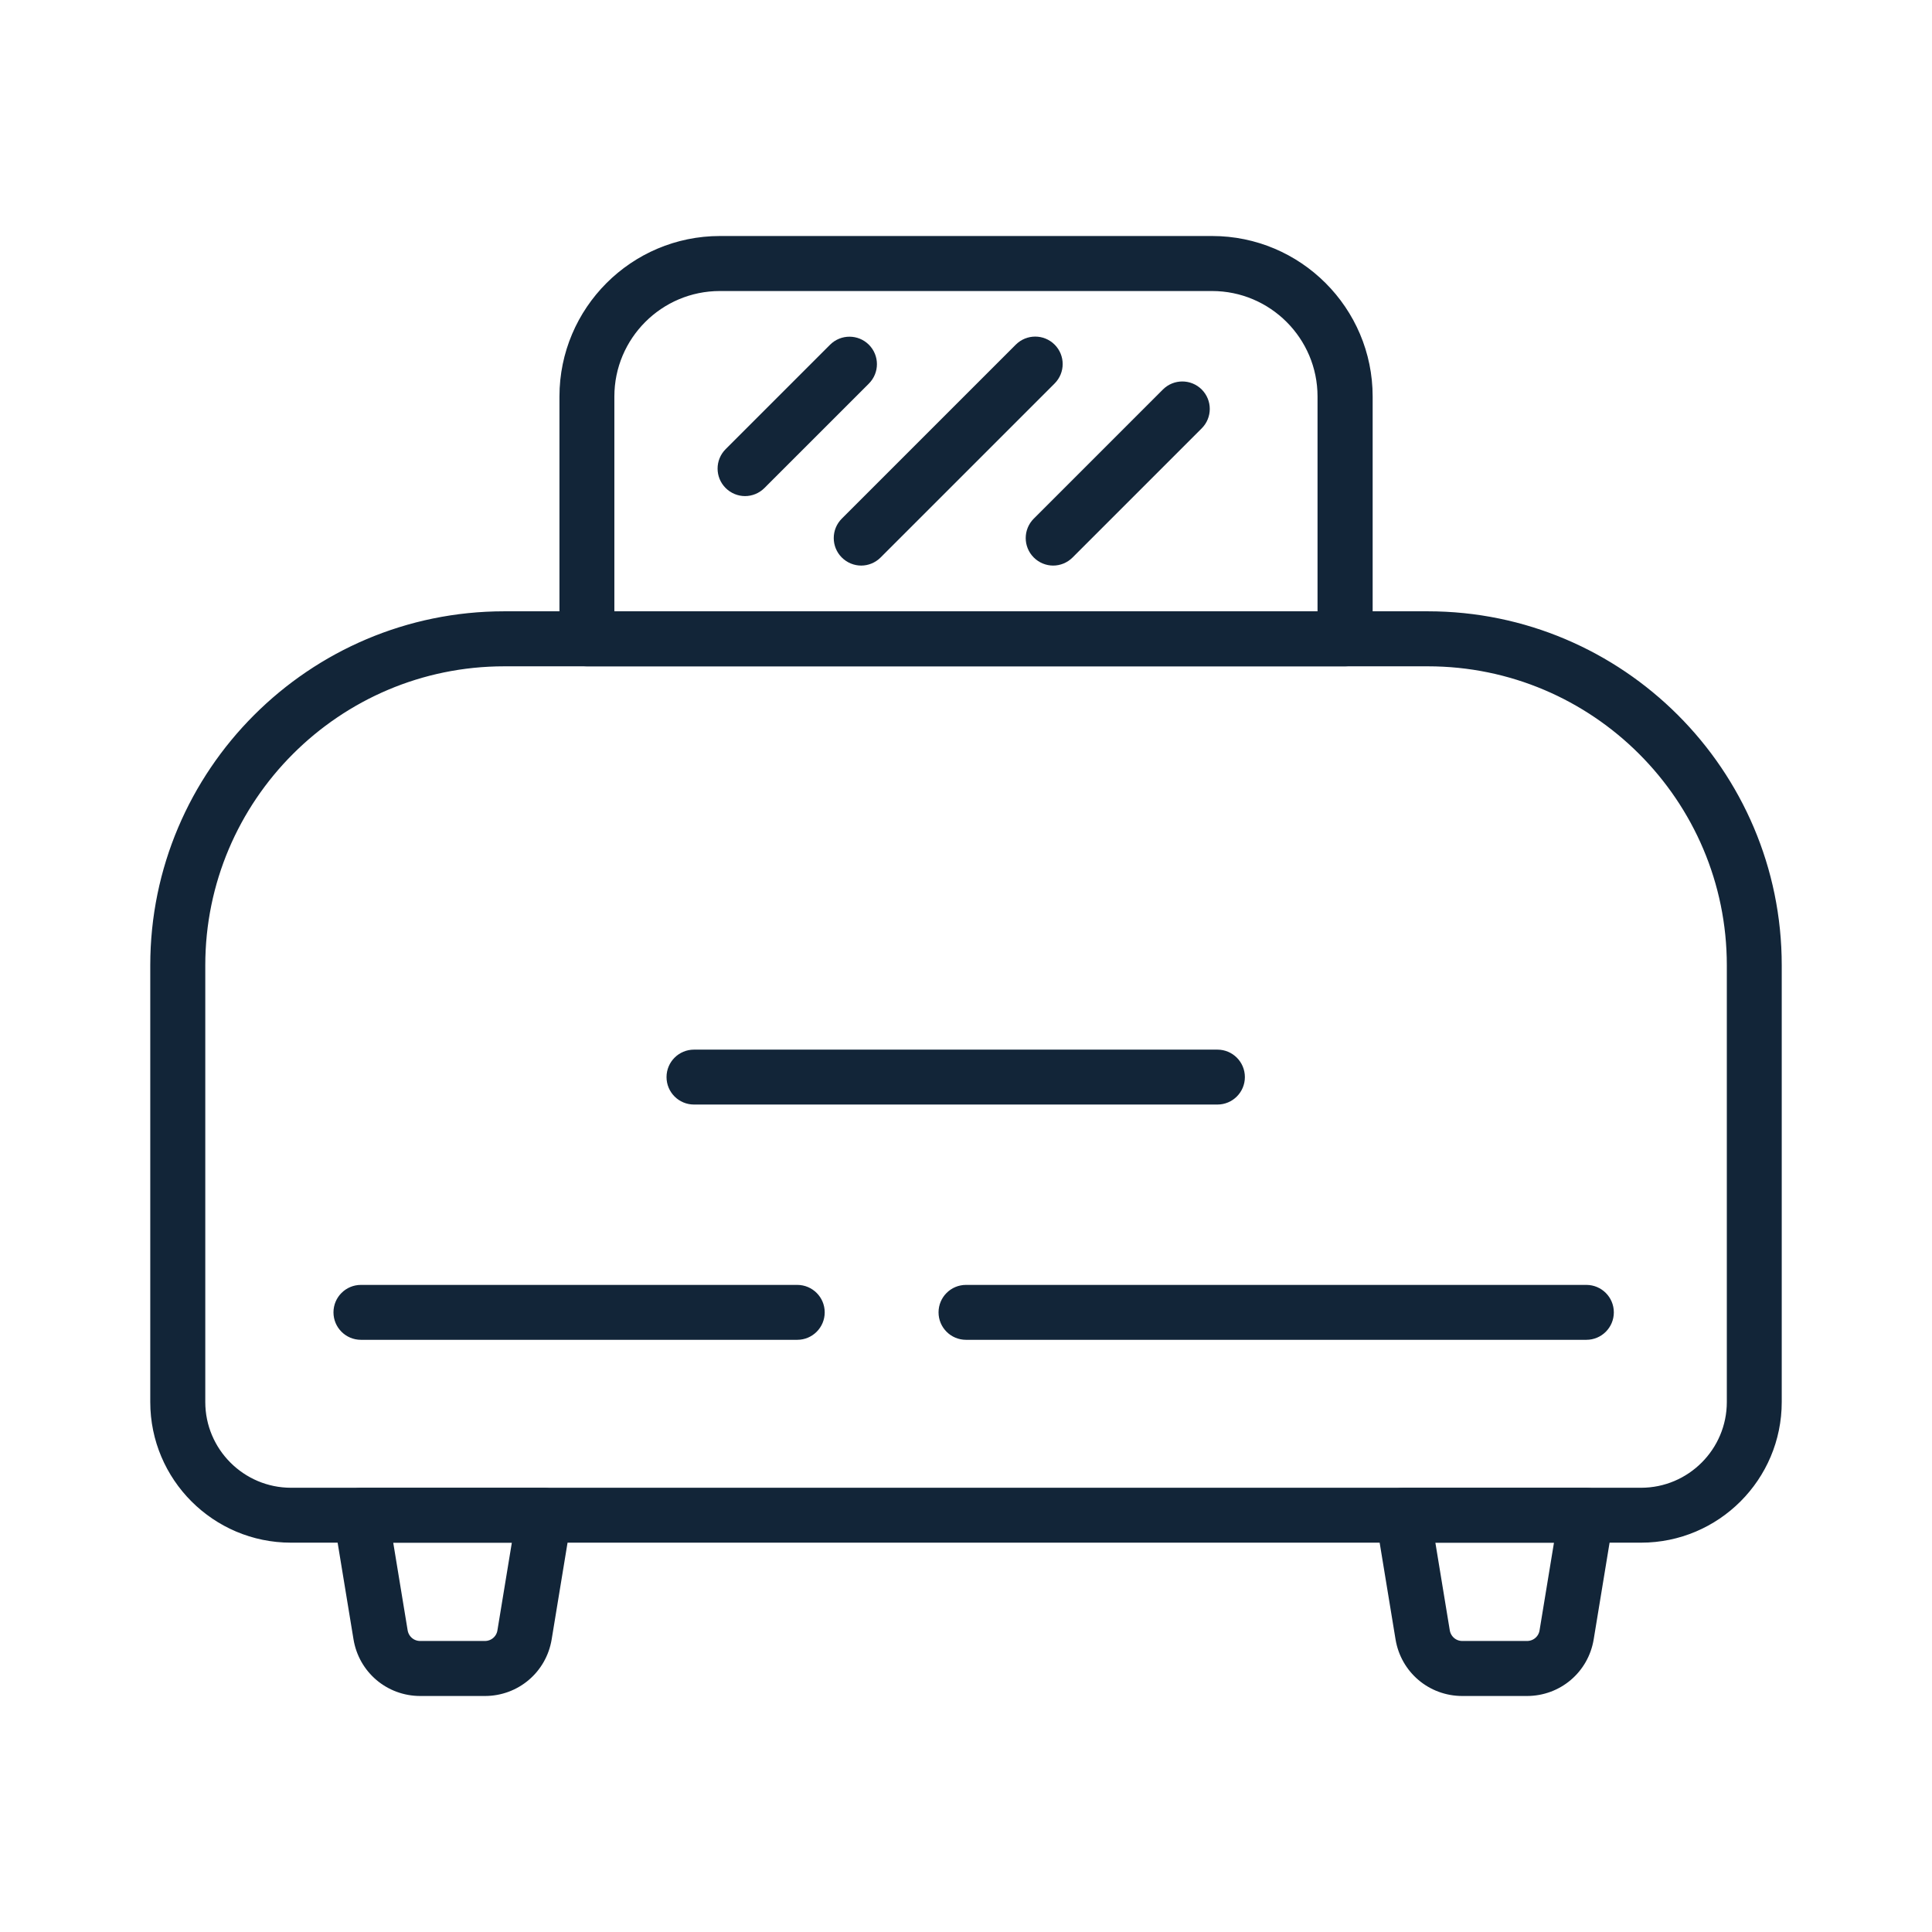
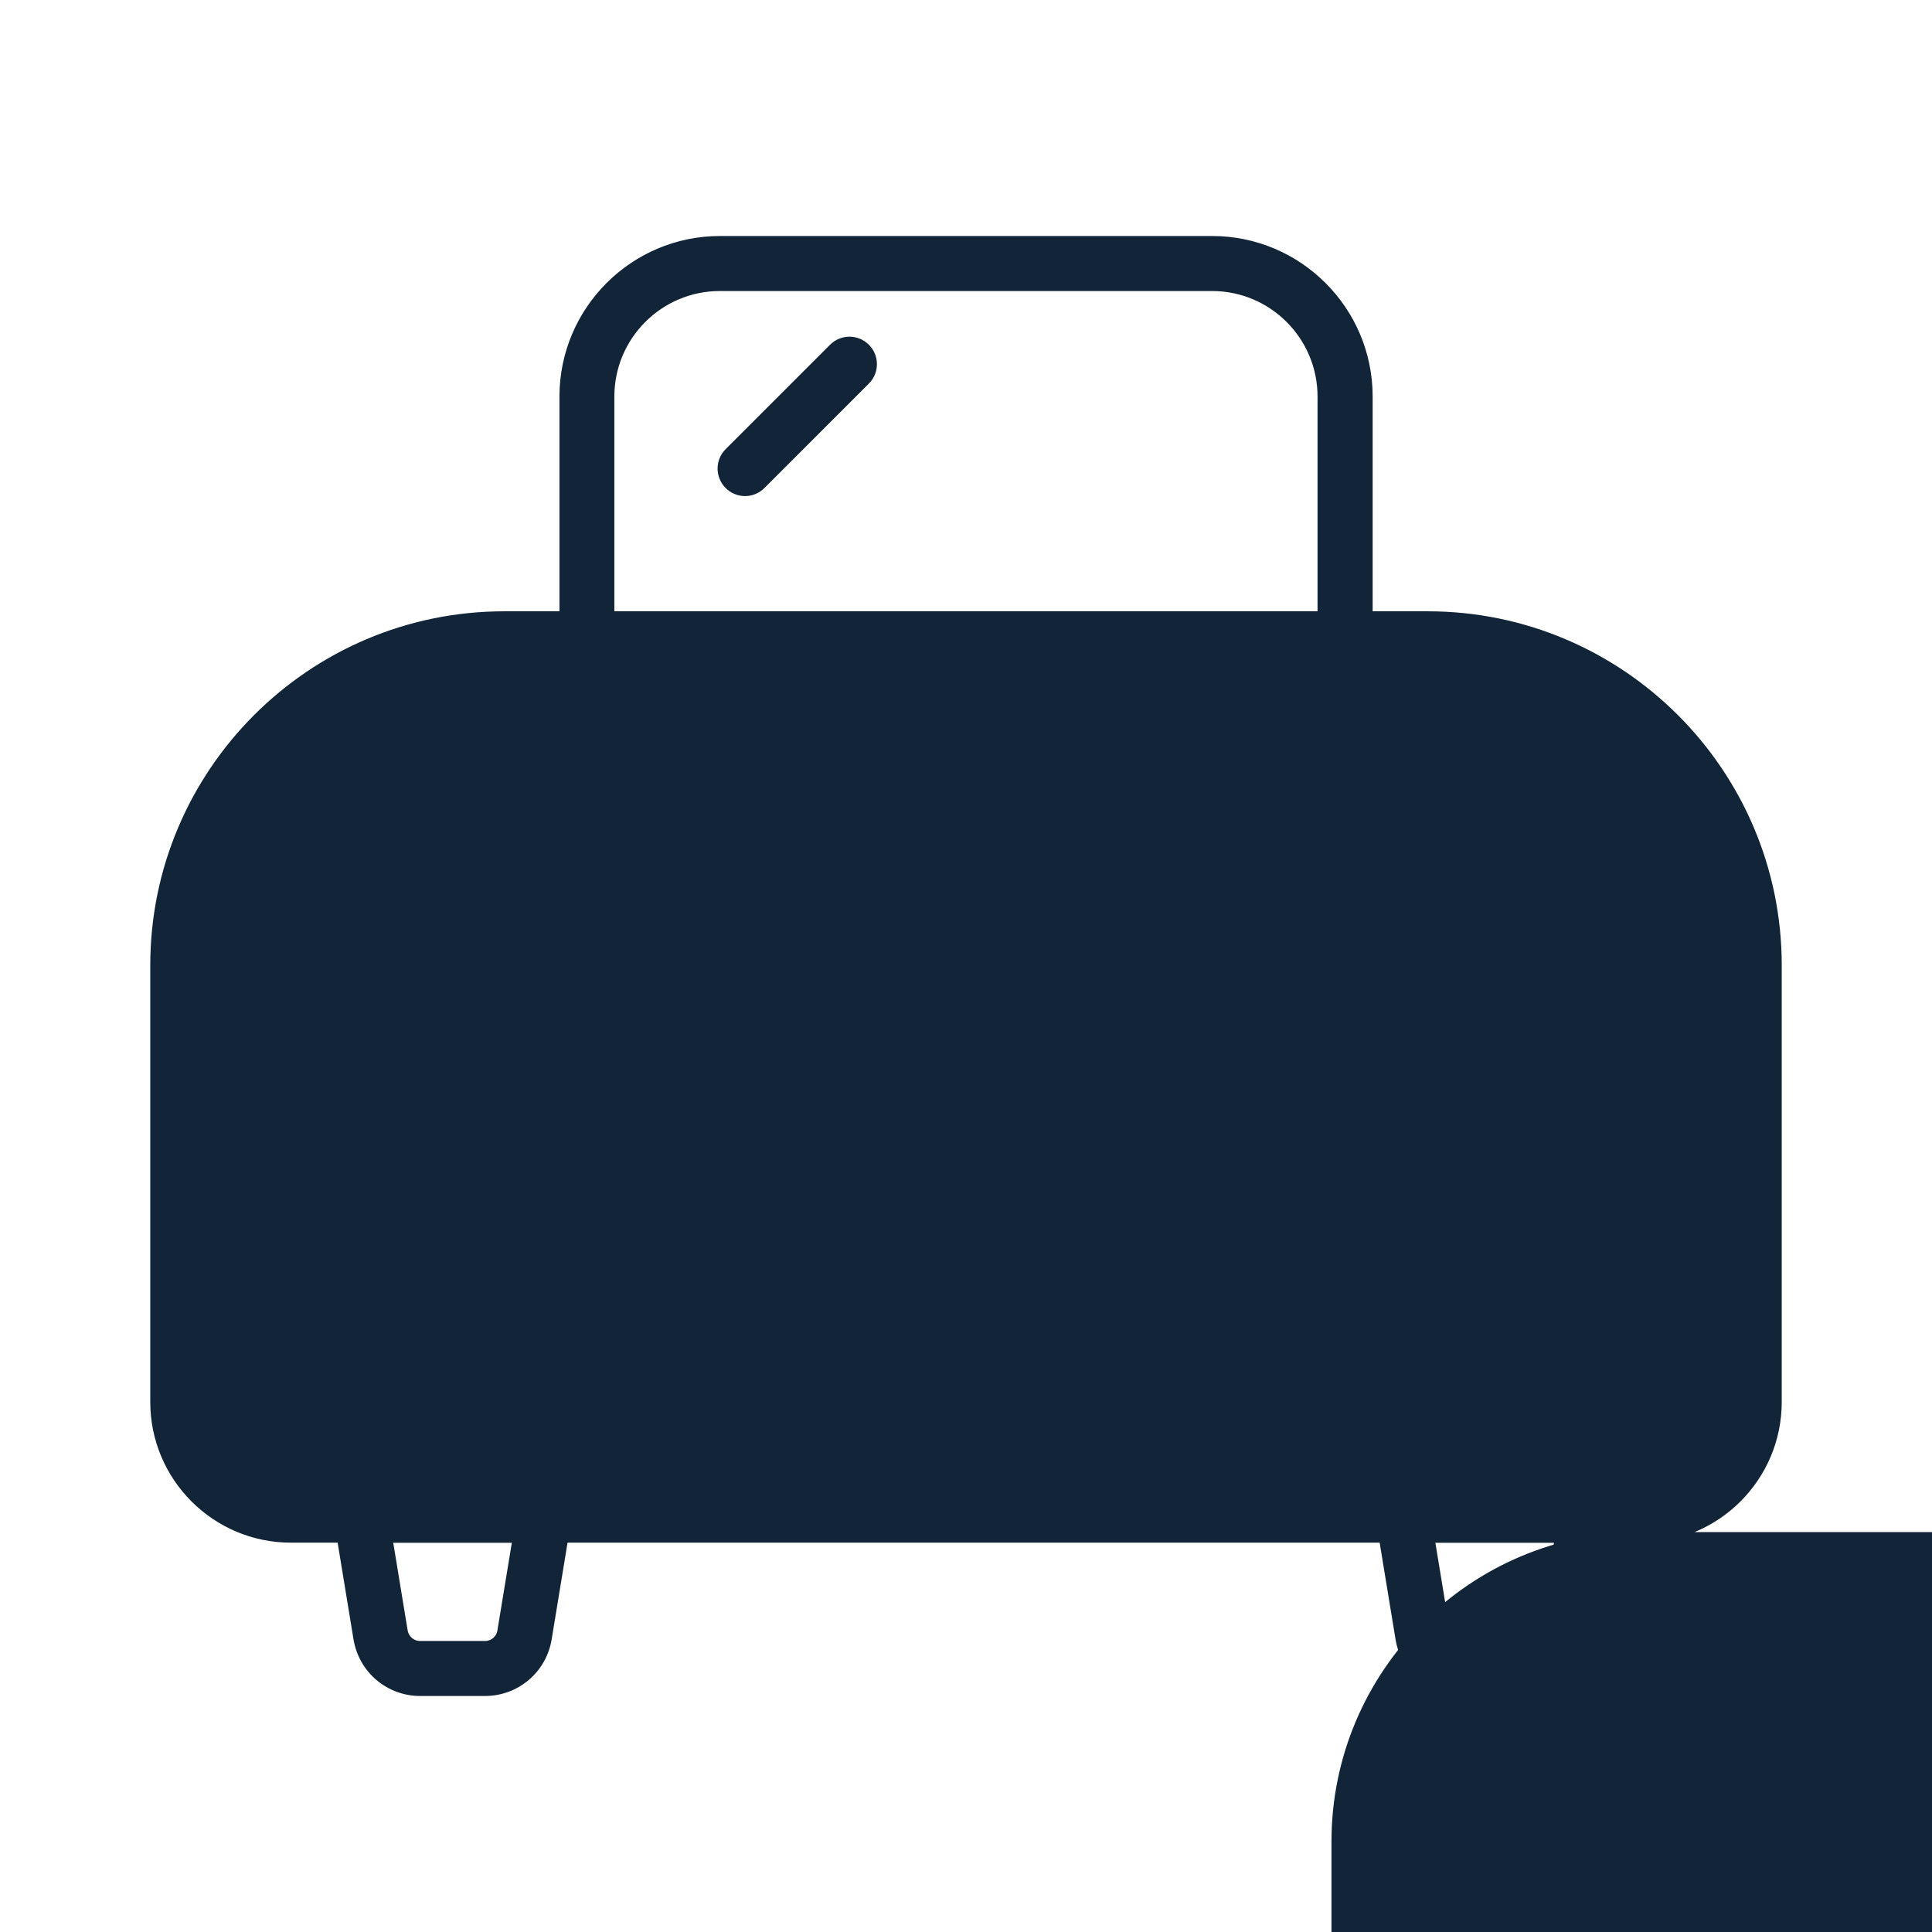
<svg xmlns="http://www.w3.org/2000/svg" id="a" viewBox="0 0 182.96 182.96">
  <defs>
    <style>.b{fill:#122538;stroke:#122538;stroke-miterlimit:10;}</style>
  </defs>
-   <path class="b" d="M155.4,145.59H27.55c-7.07,0-12.82-5.75-12.82-12.82v-41.36c0-18.2,14.81-33.02,33.02-33.02h87.46c18.2,0,33.02,14.81,33.02,33.02v41.36c0,7.07-5.75,12.82-12.82,12.82ZM47.75,62.6c-15.89,0-28.81,12.93-28.81,28.81v41.36c0,4.75,3.87,8.62,8.62,8.62h127.85c4.75,0,8.62-3.87,8.62-8.62v-41.36c0-15.89-12.93-28.81-28.81-28.81H47.75Z" />
+   <path class="b" d="M155.4,145.59H27.55c-7.07,0-12.82-5.75-12.82-12.82v-41.36c0-18.2,14.81-33.02,33.02-33.02h87.46c18.2,0,33.02,14.81,33.02,33.02v41.36c0,7.07-5.75,12.82-12.82,12.82Zc-15.89,0-28.81,12.93-28.81,28.81v41.36c0,4.75,3.87,8.62,8.62,8.62h127.85c4.75,0,8.62-3.87,8.62-8.62v-41.36c0-15.89-12.93-28.81-28.81-28.81H47.75Z" />
  <path class="b" d="M127.38,62.6H55.58c-1.16,0-2.1-.94-2.1-2.1v-22.95c0-8.1,6.59-14.7,14.7-14.7h46.61c8.1,0,14.7,6.59,14.7,14.7v22.95c0,1.16-.94,2.1-2.1,2.1ZM57.68,58.4h67.59v-20.85c0-5.79-4.71-10.49-10.49-10.49h-46.61c-5.79,0-10.49,4.71-10.49,10.49v20.85Z" />
  <path class="b" d="M70.56,46.48c-.54,0-1.08-.21-1.49-.62-.82-.82-.82-2.15,0-2.97l9.89-9.89c.82-.82,2.15-.82,2.97,0,.82.82.82,2.15,0,2.97l-9.89,9.89c-.41.41-.95.62-1.49.62Z" />
-   <path class="b" d="M81.56,53.06c-.54,0-1.08-.21-1.49-.62-.82-.82-.82-2.15,0-2.97l16.48-16.48c.82-.82,2.15-.82,2.97,0,.82.82.82,2.15,0,2.97l-16.48,16.48c-.41.41-.95.62-1.49.62Z" />
-   <path class="b" d="M99.74,53.06c-.54,0-1.08-.21-1.49-.62-.82-.82-.82-2.15,0-2.97l12.23-12.23c.82-.82,2.15-.82,2.97,0,.82.82.82,2.15,0,2.97l-12.23,12.23c-.41.41-.95.62-1.49.62Z" />
  <path class="b" d="M75.5,126.38h-41.32c-1.16,0-2.1-.94-2.1-2.1s.94-2.1,2.1-2.1h41.32c1.16,0,2.1.94,2.1,2.1s-.94,2.1-2.1,2.1Z" />
-   <path class="b" d="M150.23,126.38h-58.75c-1.16,0-2.1-.94-2.1-2.1s.94-2.1,2.1-2.1h58.75c1.16,0,2.1.94,2.1,2.1s-.94,2.1-2.1,2.1Z" />
  <path class="b" d="M115.29,104.1h-49.57c-1.16,0-2.1-.94-2.1-2.1s.94-2.1,2.1-2.1h49.57c1.16,0,2.1.94,2.1,2.1s-.94,2.1-2.1,2.1Z" />
  <path class="b" d="M144.61,160.11h-6.13c-2.91,0-5.36-2.08-5.83-4.95l-1.86-11.32c-.1-.61.07-1.23.47-1.7.4-.47.98-.74,1.6-.74h17.36c.62,0,1.2.27,1.6.74.4.47.57,1.09.47,1.7l-1.86,11.32c-.47,2.87-2.92,4.95-5.83,4.95ZM135.34,145.59l1.46,8.88c.14.83.84,1.43,1.68,1.43h6.13c.84,0,1.55-.6,1.68-1.43l1.46-8.88h-12.41Z" />
  <path class="b" d="M45.93,160.11h-6.13c-2.91,0-5.36-2.08-5.83-4.95l-1.86-11.32c-.1-.61.07-1.23.47-1.7.4-.47.98-.74,1.6-.74h17.36c.62,0,1.2.27,1.6.74.4.47.57,1.09.47,1.7l-1.86,11.32c-.47,2.87-2.92,4.95-5.83,4.95ZM36.65,145.59l1.46,8.88c.14.83.84,1.43,1.68,1.43h6.13c.84,0,1.55-.6,1.68-1.43l1.46-8.88h-12.41Z" />
</svg>